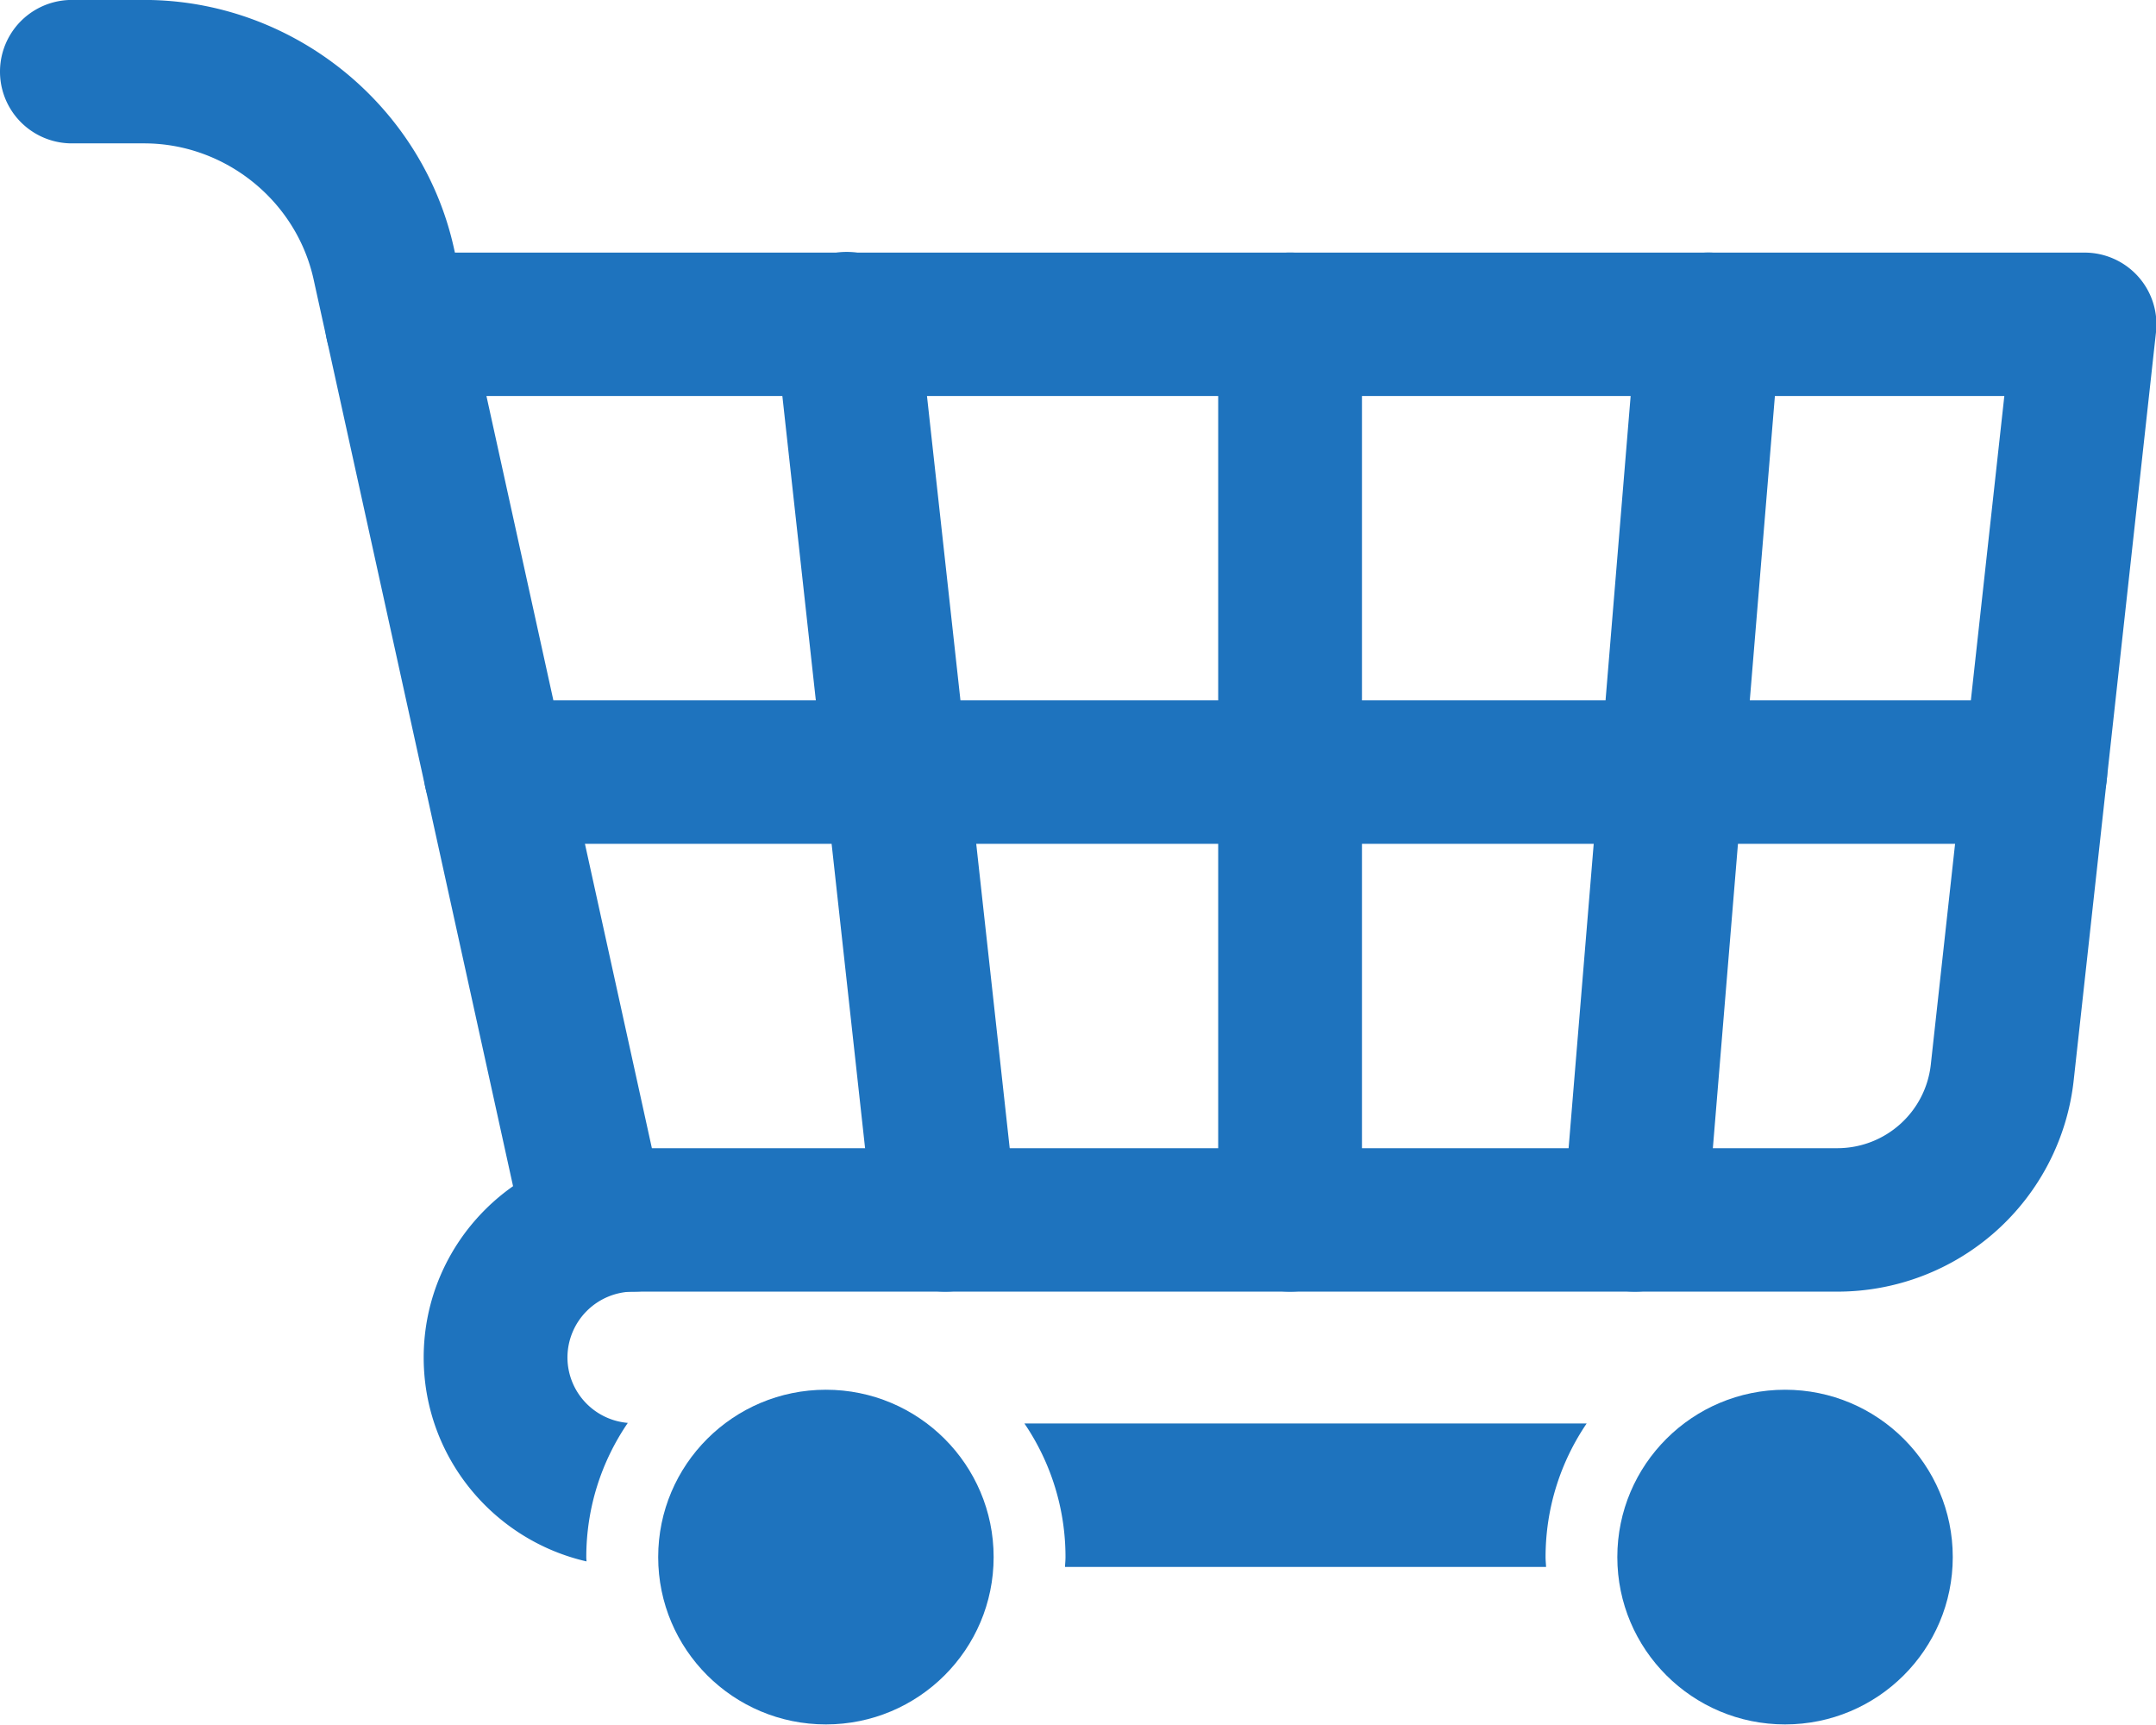
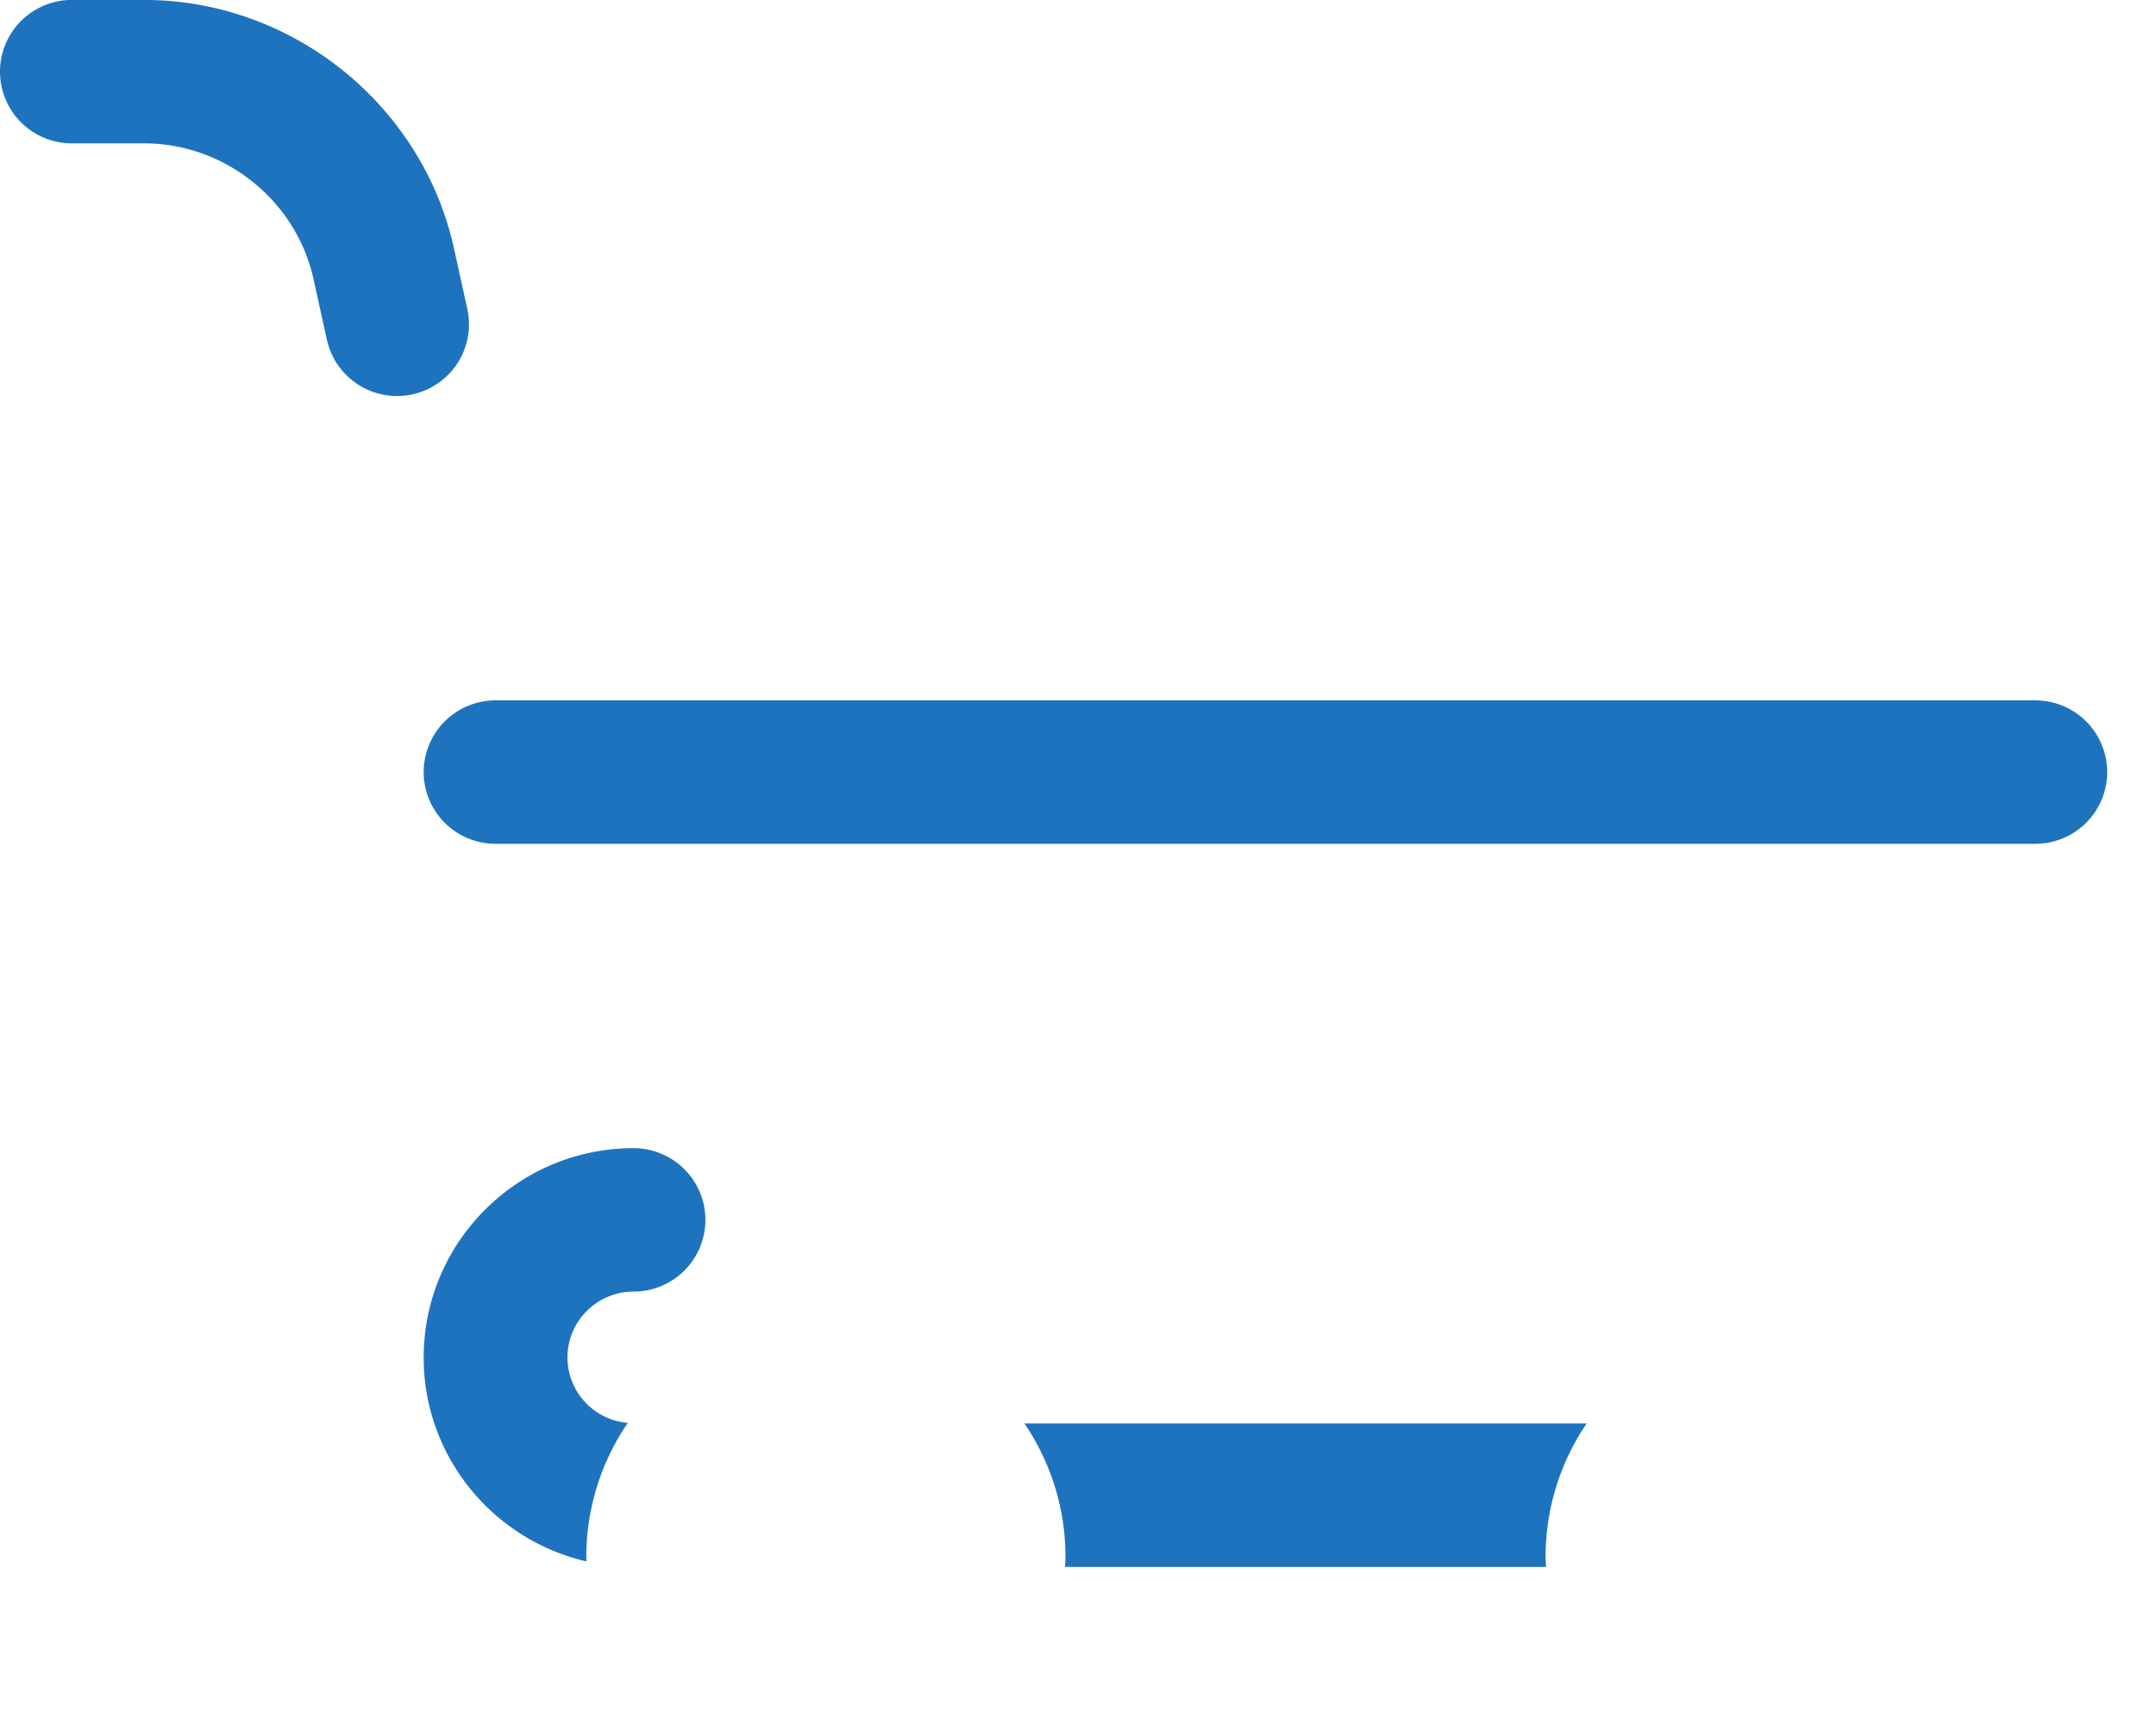
<svg xmlns="http://www.w3.org/2000/svg" width="150" height="120" xml:space="preserve">
  <g style="opacity:1;fill:#1e73be;fill-opacity:1;fill-rule:nonzero;stroke:none;stroke-width:0;stroke-linecap:butt;stroke-linejoin:miter;stroke-miterlimit:10;stroke-dasharray:none" transform="matrix(1.667 0 0 1.663 0 -13.546)">
-     <path d="M76.675 62.176H24.794a3 3 0 0 1-2.93-2.356l-8.222-37.465a3 3 0 0 1 2.93-3.643H87a3 3 0 0 1 2.982 3.328l-3.434 31.287a9.92 9.92 0 0 1-9.873 8.849zm-49.468-6h49.468c2.01 0 3.69-1.507 3.909-3.505l3.068-27.96h-63.35z" style="opacity:1;fill:#1e73be;fill-opacity:1;fill-rule:nonzero;stroke:none;stroke-width:1;stroke-linecap:butt;stroke-linejoin:miter;stroke-miterlimit:10;stroke-dasharray:none" />
-     <path d="M53.842 62.176a3 3 0 0 1-3-3V21.711a3 3 0 1 1 6 0v37.465a3 3 0 0 1-3 3zm14.391 0a3.001 3.001 0 0 1-2.993-3.246l3.083-37.465a2.99 2.99 0 0 1 3.236-2.744 3 3 0 0 1 2.744 3.236L71.22 59.422a3 3 0 0 1-2.987 2.754zm-28.785 0a3 3 0 0 1-2.978-2.673l-4.111-37.465a3 3 0 1 1 5.964-.654l4.111 37.465a3.001 3.001 0 0 1-2.986 3.327z" style="opacity:1;fill:#1e73be;fill-opacity:1;fill-rule:nonzero;stroke:none;stroke-width:1;stroke-linecap:butt;stroke-linejoin:miter;stroke-miterlimit:10;stroke-dasharray:none" />
    <path d="M84.944 43.443H20.683a3 3 0 1 1 0-6h64.262a3 3 0 1 1-.001 6z" style="opacity:1;fill:#1e73be;fill-opacity:1;fill-rule:nonzero;stroke:none;stroke-width:1;stroke-linecap:butt;stroke-linejoin:miter;stroke-miterlimit:10;stroke-dasharray:none" />
-     <circle cx="34.47" cy="73.28" r="7" style="opacity:1;fill:#1e73be;fill-opacity:1;fill-rule:nonzero;stroke:none;stroke-width:1;stroke-linecap:butt;stroke-linejoin:miter;stroke-miterlimit:10;stroke-dasharray:none" />
-     <circle cx="74.5" cy="73.28" r="7" style="opacity:1;fill:#1e73be;fill-opacity:1;fill-rule:nonzero;stroke:none;stroke-width:1;stroke-linecap:butt;stroke-linejoin:miter;stroke-miterlimit:10;stroke-dasharray:none" />
    <path d="M16.569 24.711a3 3 0 0 1-2.927-2.357l-.554-2.522c-.724-3.296-3.698-5.689-7.072-5.689H3a3 3 0 1 1 0-6h3.016c6.171 0 11.61 4.375 12.933 10.402l.554 2.521a3 3 0 0 1-2.934 3.645zm47.957 48.98c-.005-.136-.021-.27-.021-.407 0-2.07.633-3.995 1.715-5.593H42.755a9.94 9.94 0 0 1 1.714 5.593c0 .137-.015.271-.021.407zm-40.057-.407c0-2.081.64-4.015 1.733-5.617a2.752 2.752 0 0 1-2.519-2.734 2.76 2.76 0 0 1 2.758-2.758 3 3 0 1 0 0-6c-4.83 0-8.758 3.929-8.758 8.758 0 4.154 2.909 7.634 6.796 8.528-.002-.059-.01-.117-.01-.177z" style="opacity:1;fill:#1e73be;fill-opacity:1;fill-rule:nonzero;stroke:none;stroke-width:1;stroke-linecap:butt;stroke-linejoin:miter;stroke-miterlimit:10;stroke-dasharray:none" />
  </g>
</svg>